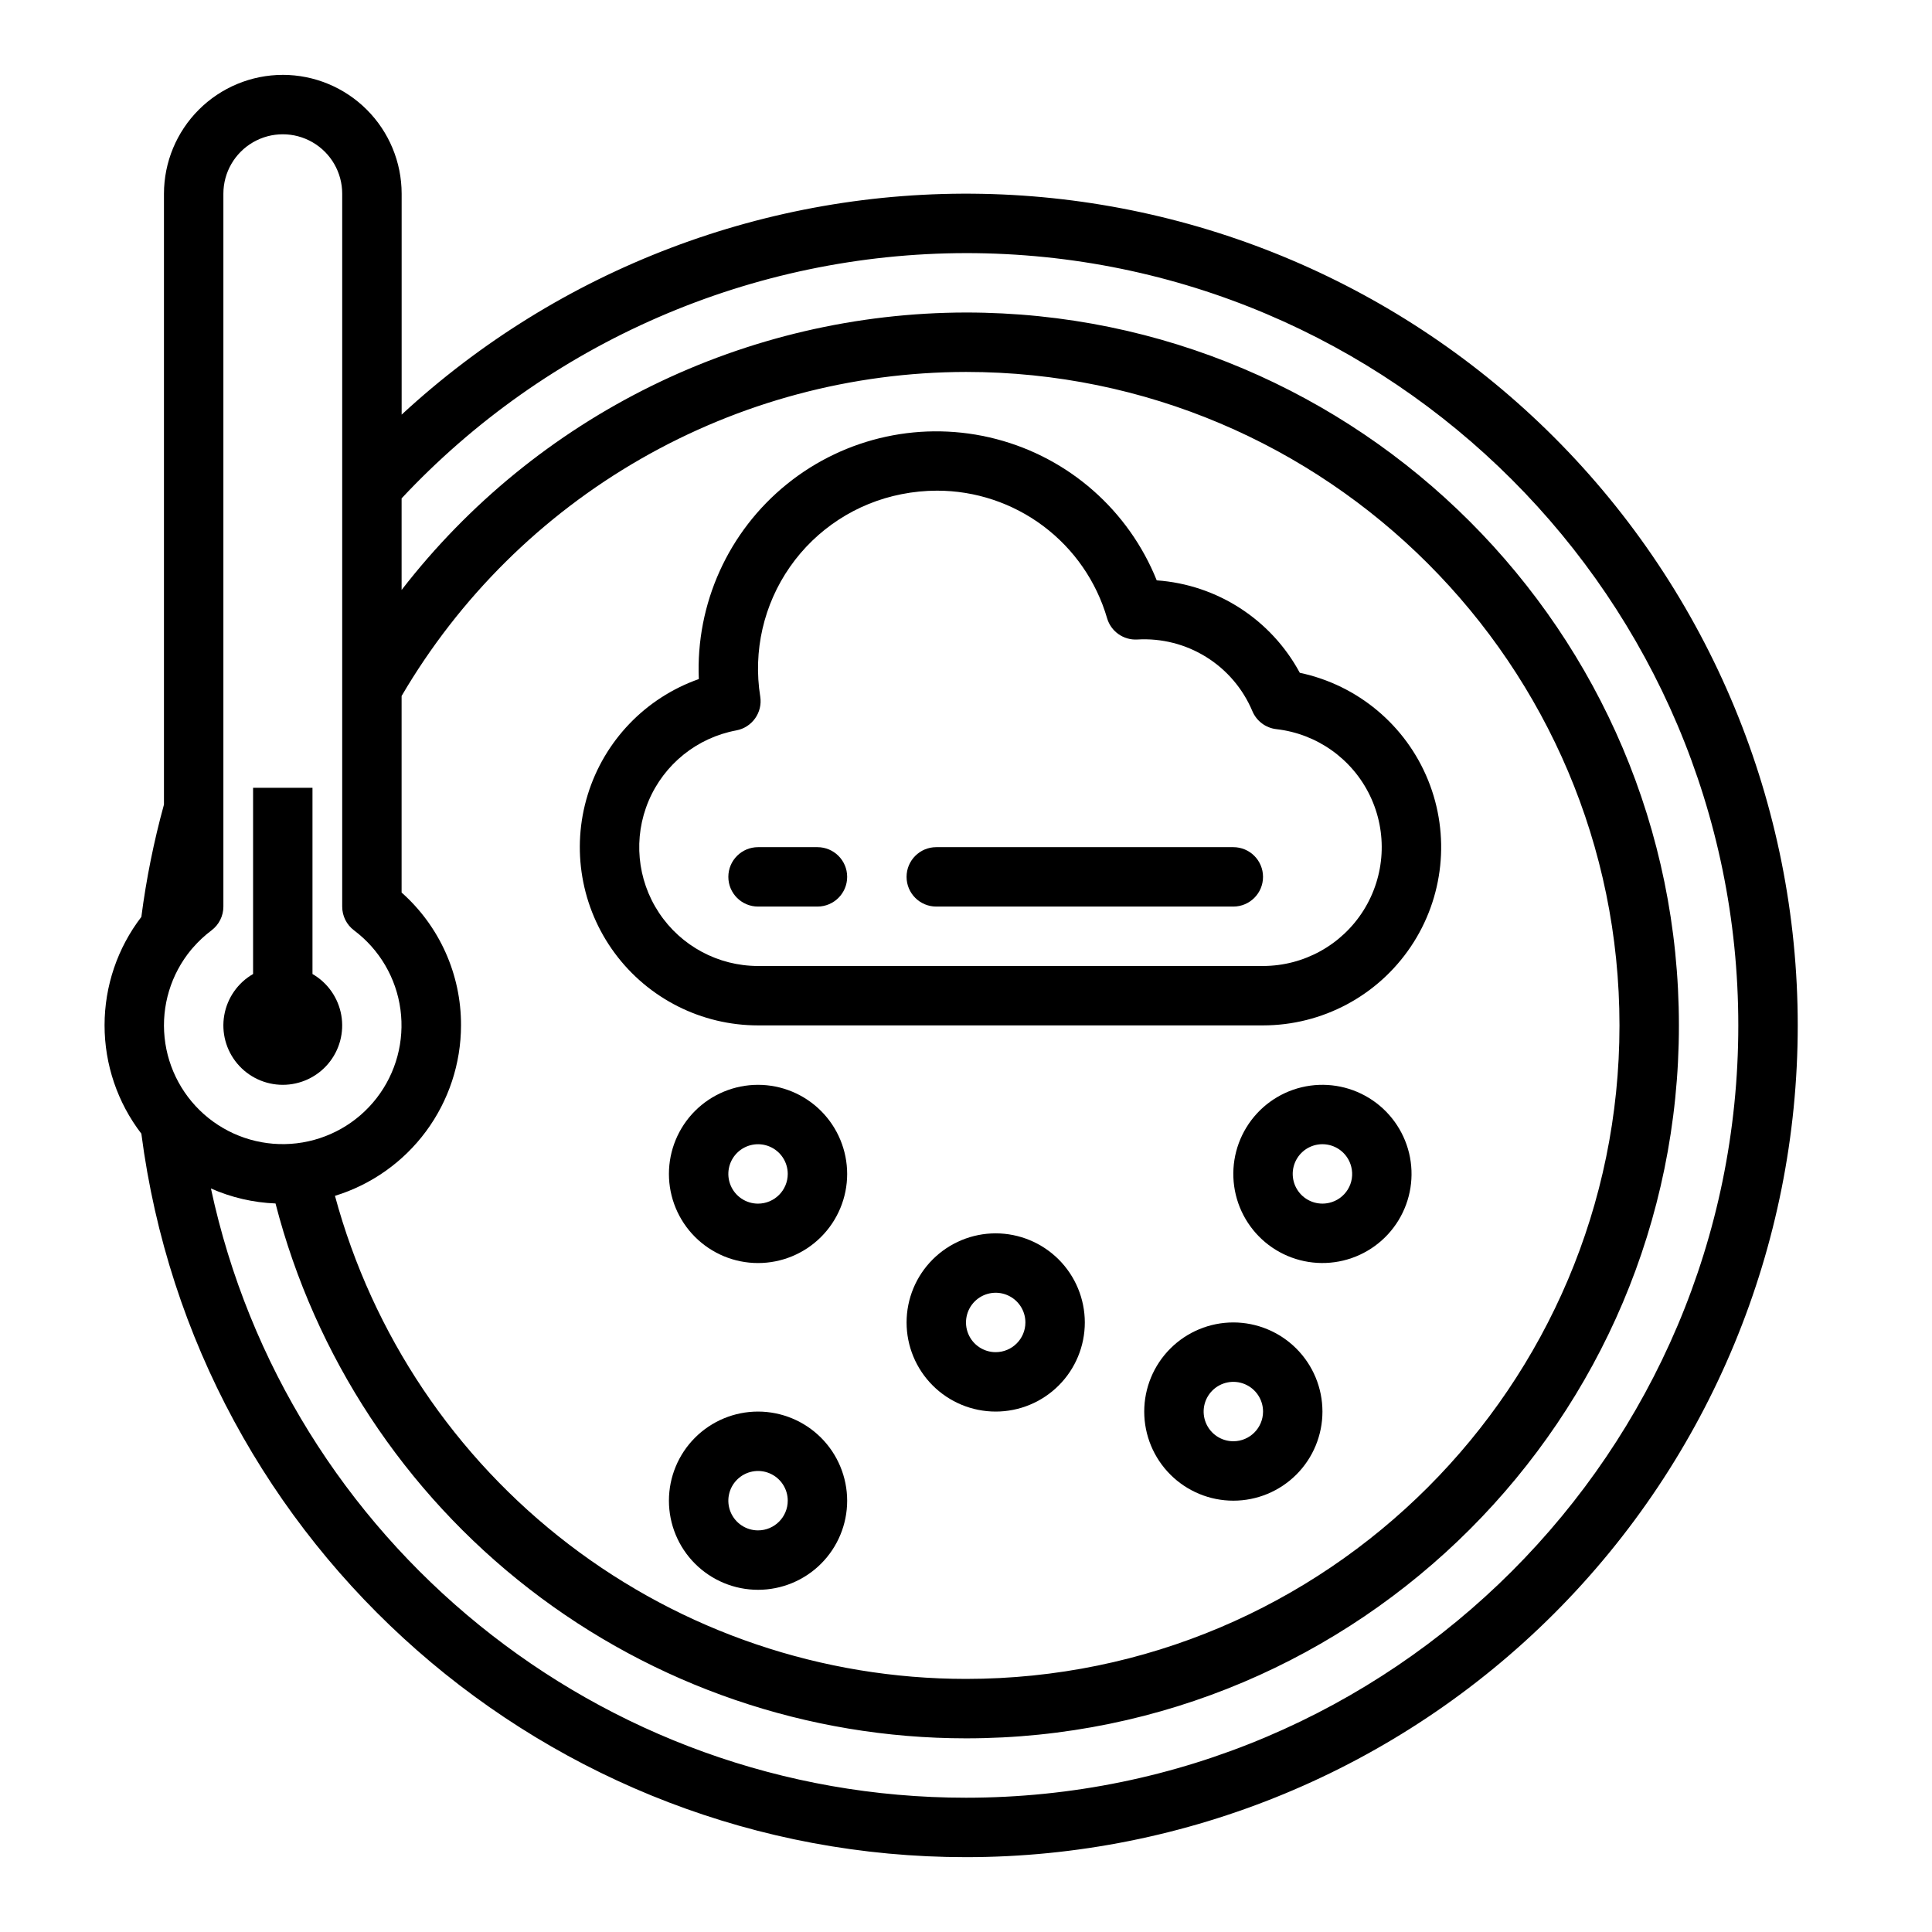
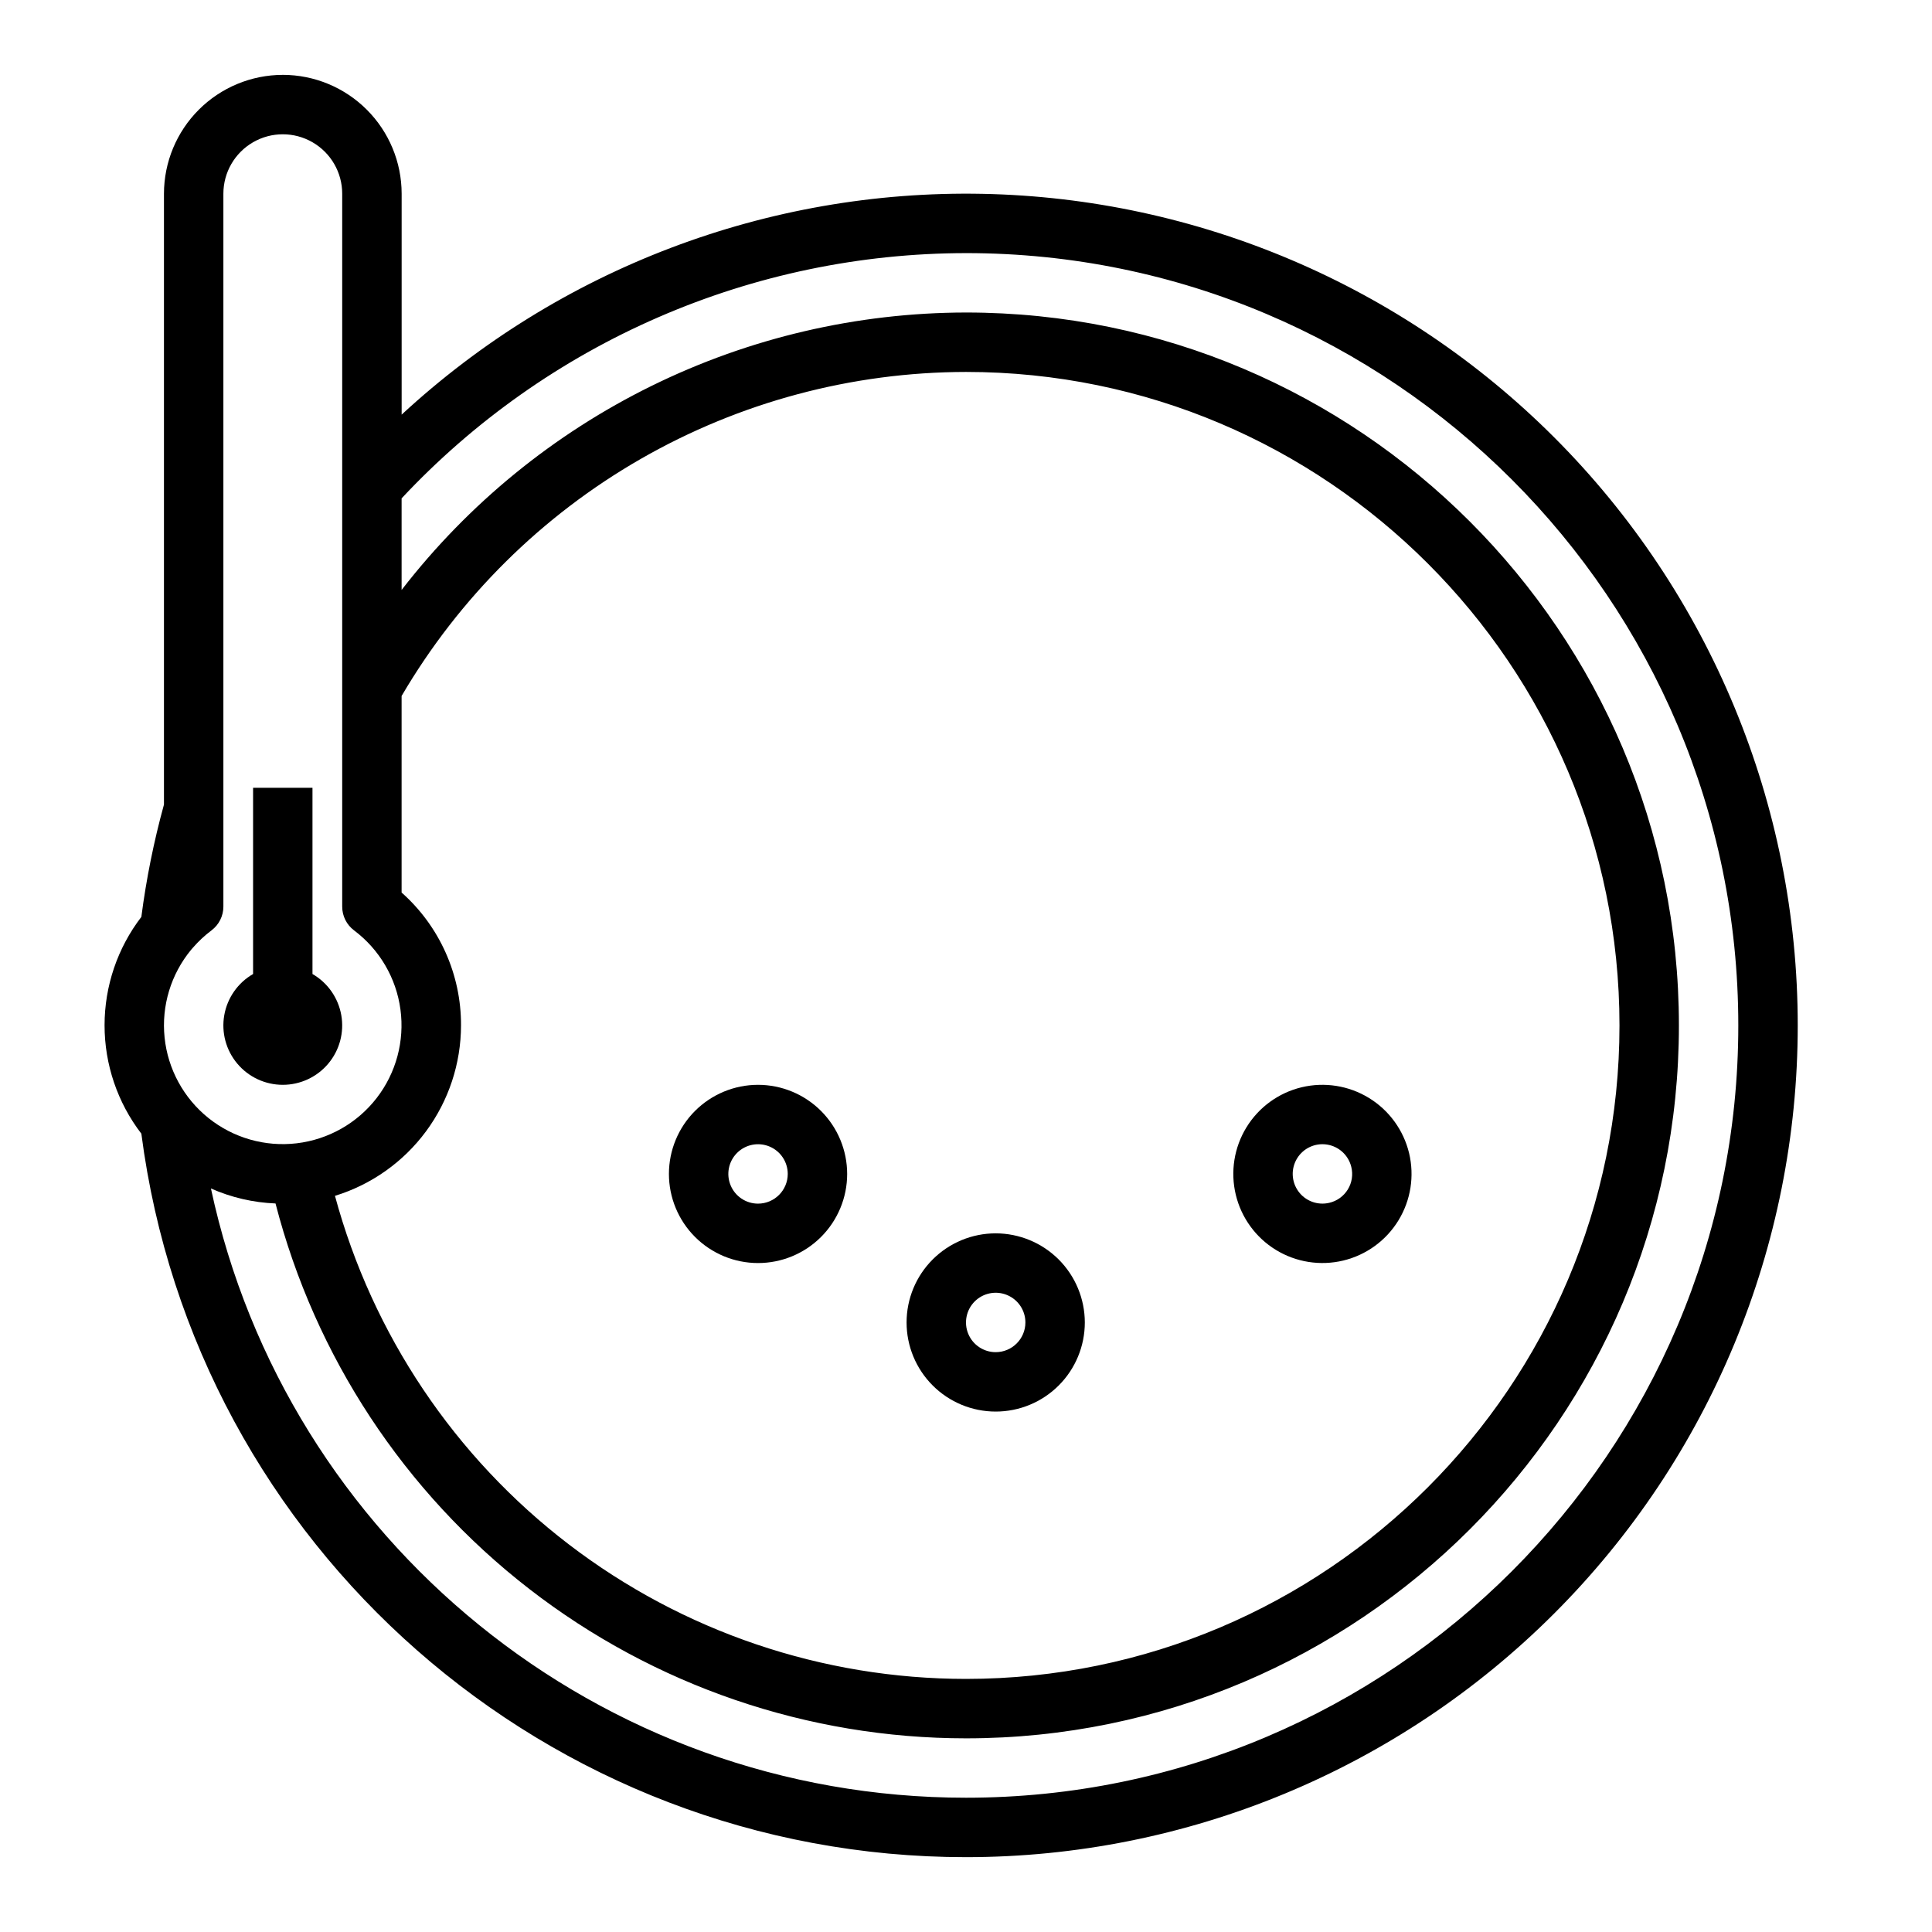
<svg xmlns="http://www.w3.org/2000/svg" fill="#000000" width="800px" height="800px" version="1.1" viewBox="144 144 512 512">
  <g>
    <path d="m218.94 163.84c-8.348 0.012-16.352 3.332-22.254 9.234-5.902 5.902-9.223 13.906-9.234 22.254v161.89c-2.688 9.77-4.691 19.719-5.992 29.77-6.324 8.238-9.75 18.336-9.75 28.723s3.426 20.484 9.75 28.727c14.219 109.46 107.76 191.73 218.54 191.73 58.457 0 114.52-23.223 155.86-64.559 41.336-41.336 64.559-97.402 64.559-155.86 0-58.457-23.223-114.52-64.559-155.86-40.266-40.277-94.562-63.398-151.5-64.52-56.941-1.117-112.1 19.852-153.92 58.512v-58.555c-0.008-8.348-3.328-16.352-9.234-22.254-5.902-5.902-13.906-9.223-22.254-9.234zm31.488 216.7v-52.102c15.293-26.102 37.137-47.754 63.371-62.816s55.949-23.008 86.199-23.055c95.496 0 173.18 77.691 173.18 173.18 0 95.496-77.691 173.18-173.18 173.18-38.066-0.004-75.074-12.543-105.3-35.684-30.227-23.141-51.988-55.59-61.93-92.332 9.664-2.973 18.117-8.961 24.129-17.09 6.012-8.129 9.262-17.969 9.277-28.078 0.055-13.453-5.68-26.281-15.746-35.211zm-47.23-185.21c0-5.625 3-10.82 7.871-13.633 4.871-2.812 10.871-2.812 15.742 0s7.875 8.008 7.875 13.633v188.93c-0.004 2.477 1.16 4.809 3.141 6.297 6.746 5.066 11.176 12.621 12.297 20.98s-1.156 16.816-6.324 23.48c-5.168 6.664-12.793 10.973-21.168 11.969-8.371 0.992-16.797-1.418-23.379-6.688-6.582-5.273-10.773-12.965-11.637-21.352-0.863-8.391 1.676-16.773 7.051-23.273 0.16-0.168 0.312-0.34 0.457-0.523 1.477-1.699 3.129-3.242 4.93-4.594 1.98-1.488 3.144-3.82 3.144-6.297zm196.8 15.746c112.86 0 204.67 91.816 204.67 204.67 0 112.86-91.816 204.67-204.67 204.67-97.203 0-180.12-68.199-200.1-161.46h-0.004c5.406 2.394 11.215 3.742 17.121 3.977 10.477 40.566 34.133 76.504 67.254 102.16 33.121 25.656 73.828 39.582 115.73 39.586 104.18 0 188.93-84.754 188.93-188.93-0.004-104.18-84.754-188.93-188.93-188.93-28.887 0.043-57.383 6.691-83.305 19.438-25.922 12.742-48.59 31.246-66.266 54.09v-24.277c19.16-20.484 42.32-36.824 68.047-48 25.727-11.18 53.473-16.961 81.523-16.992z" />
    <path d="m218.94 431.49c4.652 0 9.07-2.055 12.059-5.621 2.992-3.562 4.254-8.266 3.445-12.848-0.809-4.582-3.602-8.574-7.633-10.898v-49.355h-15.742v49.355c-4.031 2.324-6.824 6.316-7.633 10.898s0.453 9.285 3.445 12.848c2.992 3.566 7.406 5.621 12.059 5.621z" />
-     <path d="m344.89 415.74h133.82c15.703-0.004 30.379-7.816 39.152-20.844 8.777-13.023 10.504-29.559 4.609-44.117-5.894-14.555-18.641-25.23-34.008-28.48-7.609-14.121-21.914-23.367-37.918-24.5-7.445-18.531-23.242-32.43-42.566-37.457-19.328-5.031-39.895-0.598-55.43 11.949s-24.203 31.719-23.352 51.668c-14.133 4.981-25.062 16.367-29.457 30.691-4.398 14.32-1.738 29.879 7.168 41.93 8.902 12.047 22.996 19.16 37.977 19.16zm-5.766-78.18v0.004c4.195-0.777 7.012-4.754 6.348-8.969-1.926-12.047 0.898-24.367 7.879-34.371 6.981-10.004 17.574-16.906 29.543-19.258 3.102-0.617 6.254-0.93 9.414-0.934 10.164-0.008 20.055 3.289 28.184 9.387 8.133 6.098 14.062 14.668 16.902 24.43 1.035 3.508 4.356 5.84 8.008 5.625 6.422-0.379 12.805 1.242 18.266 4.644 5.461 3.398 9.73 8.41 12.223 14.34 1.105 2.633 3.547 4.461 6.383 4.777 10.746 1.23 20.109 7.894 24.793 17.645 4.684 9.754 4.035 21.227-1.723 30.387-5.754 9.156-15.812 14.719-26.629 14.73h-133.82c-10.562 0-20.422-5.293-26.254-14.098-5.836-8.805-6.863-19.949-2.742-29.672 4.125-9.727 12.848-16.734 23.23-18.664z" />
-     <path d="m392.12 384.25h78.723c4.348 0 7.871-3.523 7.871-7.871 0-4.348-3.523-7.871-7.871-7.871h-78.723c-4.348 0-7.871 3.523-7.871 7.871 0 4.348 3.523 7.871 7.871 7.871z" />
-     <path d="m344.89 384.25h15.742c4.348 0 7.875-3.523 7.875-7.871 0-4.348-3.527-7.871-7.875-7.871h-15.742c-4.348 0-7.871 3.523-7.871 7.871 0 4.348 3.523 7.871 7.871 7.871z" />
    <path d="m488.93 432.14c-6.09 1.465-11.348 5.289-14.617 10.633-3.269 5.34-4.281 11.762-2.816 17.852s5.289 11.348 10.633 14.617c5.34 3.269 11.766 4.281 17.852 2.816 6.09-1.465 11.348-5.289 14.617-10.633 3.269-5.34 4.285-11.762 2.82-17.852-1.473-6.086-5.301-11.34-10.641-14.609-5.34-3.269-11.758-4.285-17.848-2.824zm7.367 30.613c-3.098 0.742-6.336-0.449-8.207-3.023-1.875-2.578-2.012-6.027-0.348-8.742 1.66-2.715 4.797-4.16 7.941-3.664 3.144 0.496 5.68 2.836 6.426 5.934 0.504 2.031 0.172 4.176-0.922 5.961s-2.856 3.059-4.891 3.535z" />
    <path d="m407.87 470.85c-6.266 0-12.27 2.488-16.699 6.918-4.43 4.426-6.918 10.434-6.918 16.695 0 6.266 2.488 12.273 6.918 16.699 4.43 4.43 10.434 6.918 16.699 6.918 6.262 0 12.27-2.488 16.699-6.918 4.43-4.426 6.918-10.434 6.918-16.699-0.008-6.258-2.5-12.262-6.926-16.691-4.43-4.426-10.43-6.914-16.691-6.922zm0 31.488c-3.184 0-6.055-1.918-7.273-4.859-1.219-2.941-0.543-6.328 1.707-8.582 2.25-2.25 5.637-2.922 8.578-1.703 2.941 1.219 4.859 4.086 4.859 7.269-0.004 4.348-3.527 7.867-7.871 7.875z" />
    <path d="m344.89 431.49c-6.262 0-12.27 2.488-16.699 6.914-4.43 4.43-6.918 10.438-6.918 16.699 0 6.266 2.488 12.27 6.918 16.699 4.43 4.43 10.438 6.918 16.699 6.918s12.27-2.488 16.699-6.918c4.43-4.43 6.918-10.434 6.918-16.699-0.008-6.262-2.5-12.262-6.926-16.691-4.426-4.426-10.43-6.918-16.691-6.922zm0 31.488c-3.184 0-6.055-1.918-7.273-4.863-1.219-2.941-0.543-6.324 1.707-8.578 2.25-2.25 5.637-2.922 8.578-1.707 2.941 1.219 4.859 4.09 4.859 7.273-0.004 4.348-3.527 7.867-7.871 7.875z" />
-     <path d="m470.85 494.46c-6.266 0-12.27 2.488-16.699 6.918-4.43 4.43-6.918 10.438-6.918 16.699 0 6.266 2.488 12.27 6.918 16.699 4.43 4.43 10.434 6.918 16.699 6.918 6.262 0 12.27-2.488 16.699-6.918 4.43-4.43 6.914-10.434 6.914-16.699-0.004-6.262-2.496-12.262-6.922-16.691-4.43-4.426-10.43-6.918-16.691-6.926zm0 31.488c-3.184 0-6.055-1.918-7.273-4.859s-0.547-6.324 1.707-8.578c2.25-2.25 5.637-2.926 8.578-1.707s4.859 4.09 4.859 7.273c-0.004 4.348-3.527 7.867-7.871 7.871z" />
-     <path d="m344.89 518.08c-6.262 0-12.27 2.488-16.699 6.918-4.43 4.43-6.918 10.434-6.918 16.699 0 6.262 2.488 12.27 6.918 16.699 4.43 4.43 10.438 6.918 16.699 6.918s12.27-2.488 16.699-6.918c4.43-4.43 6.918-10.438 6.918-16.699-0.008-6.262-2.5-12.266-6.926-16.691-4.426-4.426-10.43-6.918-16.691-6.926zm0 31.488c-3.184 0-6.055-1.918-7.273-4.859-1.219-2.941-0.543-6.328 1.707-8.578s5.637-2.926 8.578-1.707 4.859 4.09 4.859 7.273c-0.004 4.344-3.527 7.867-7.871 7.871z" />
  </g>
</svg>